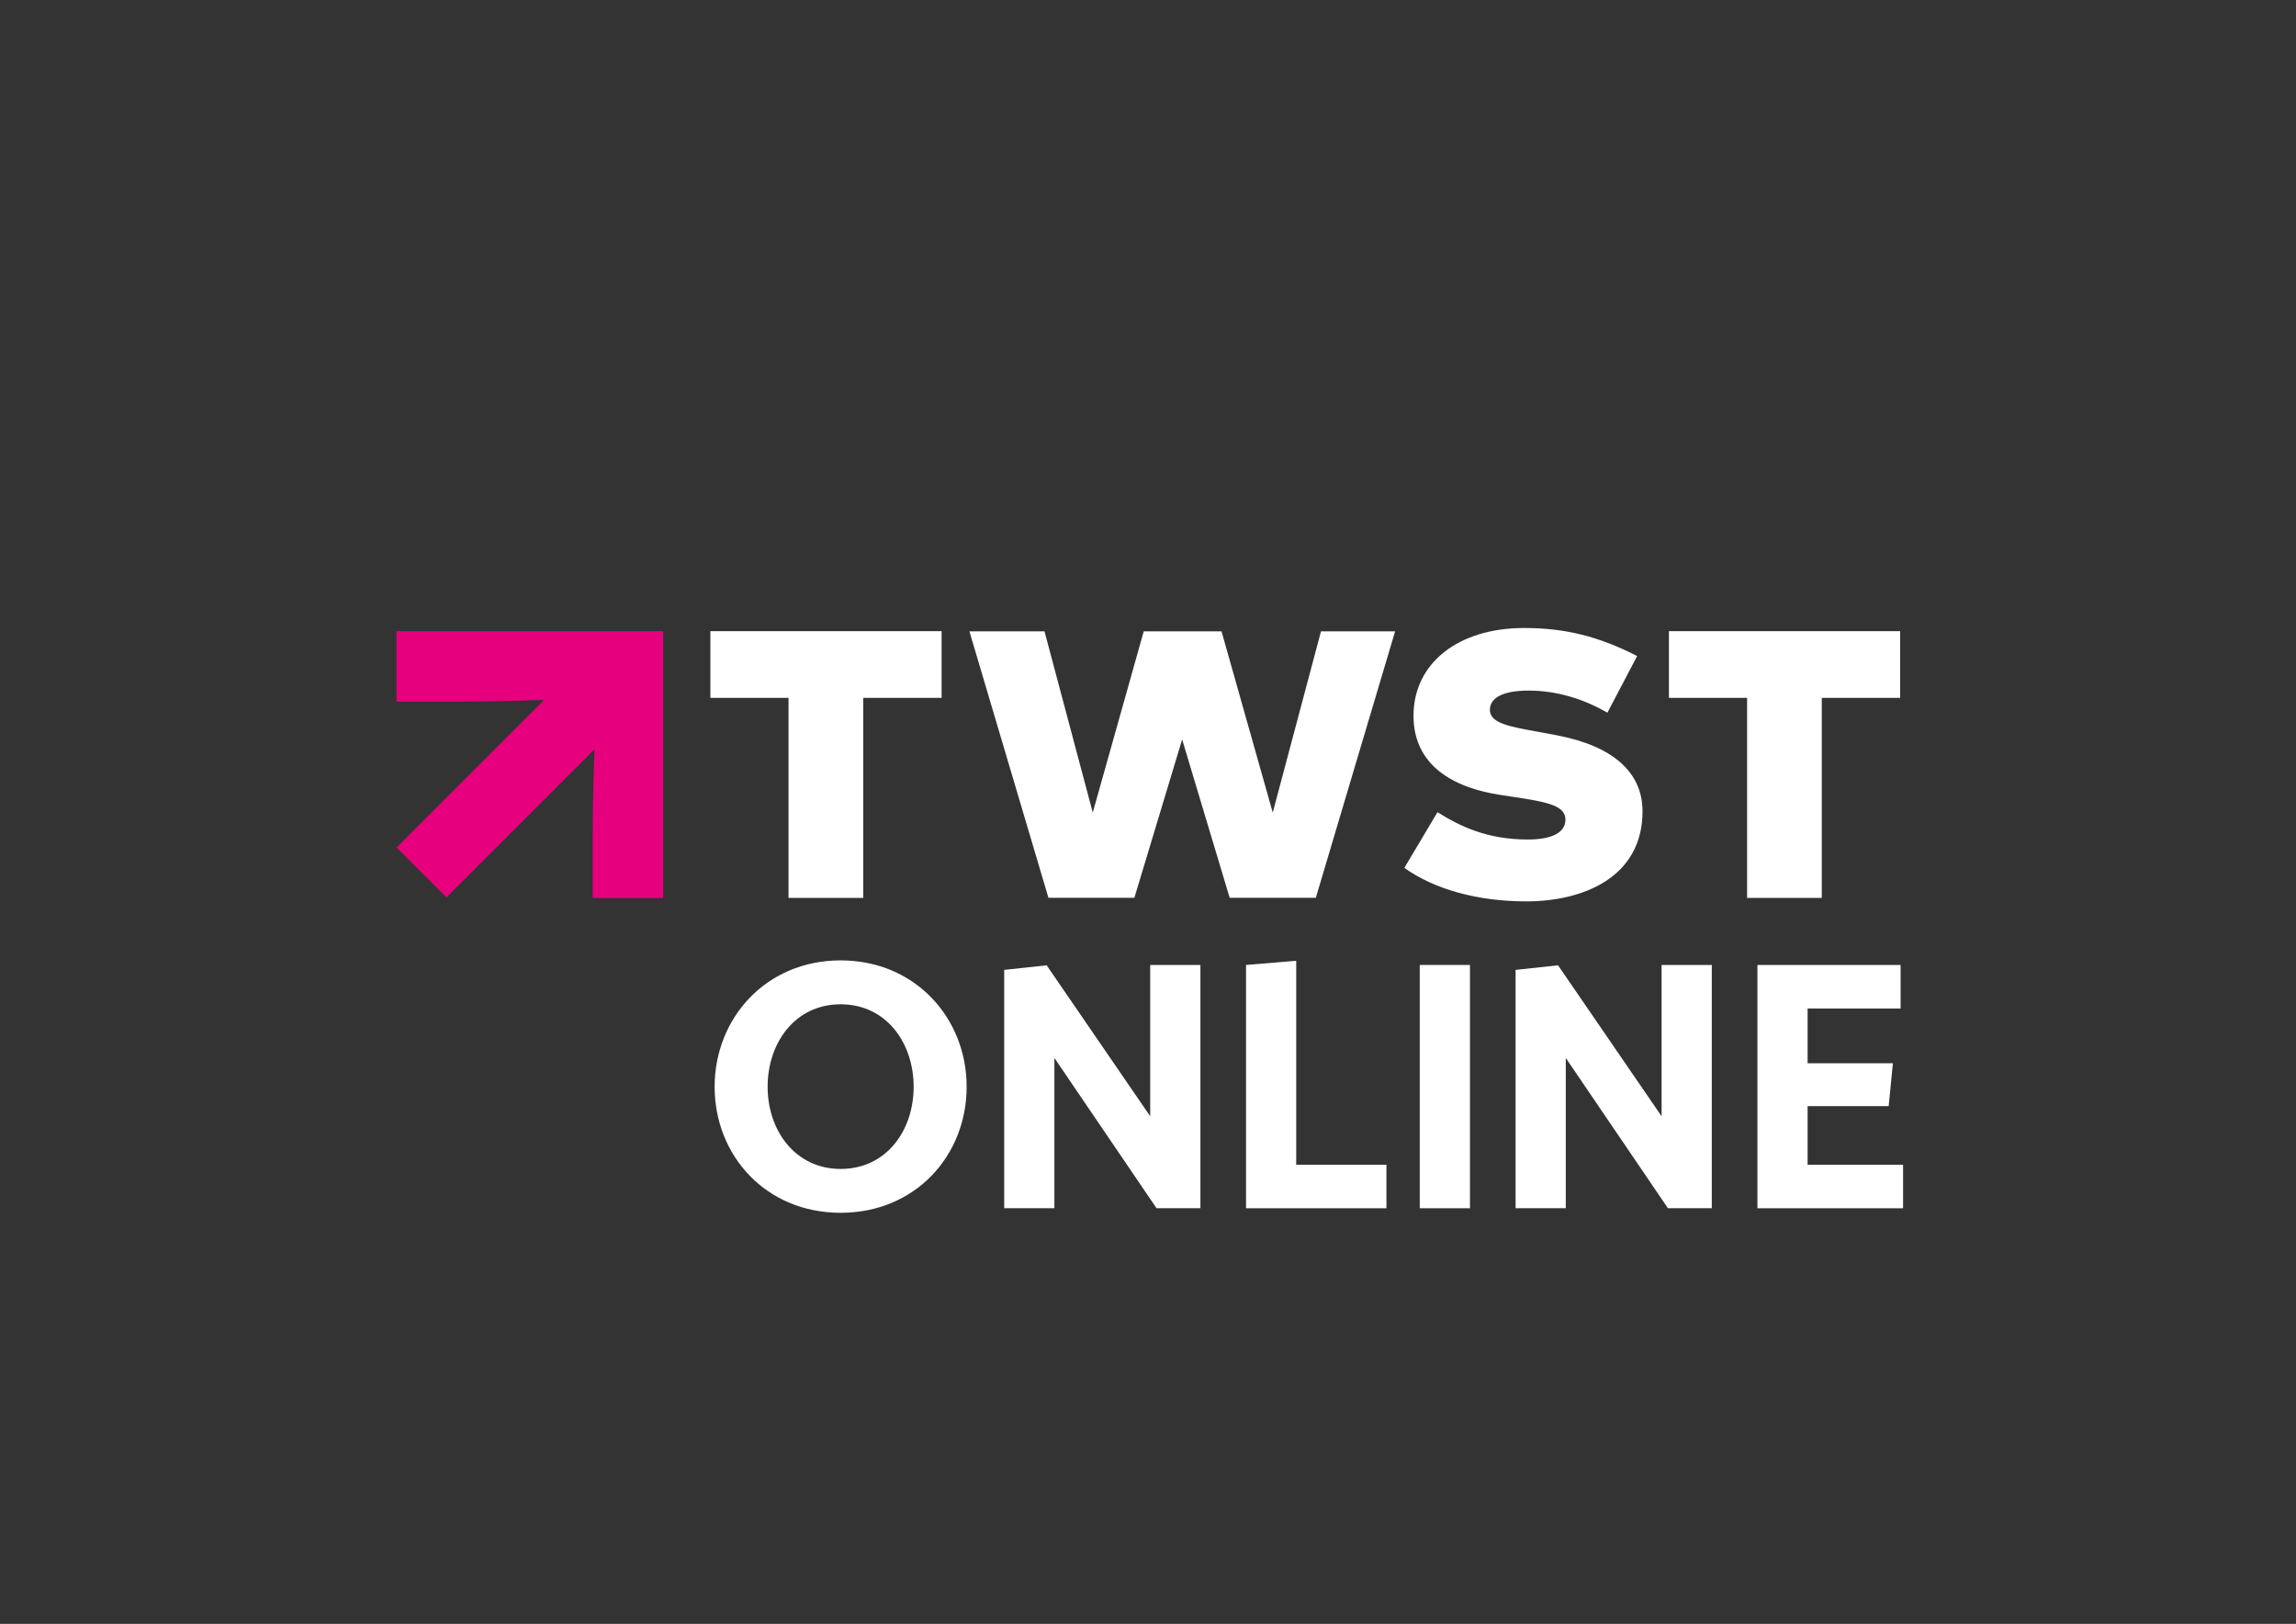
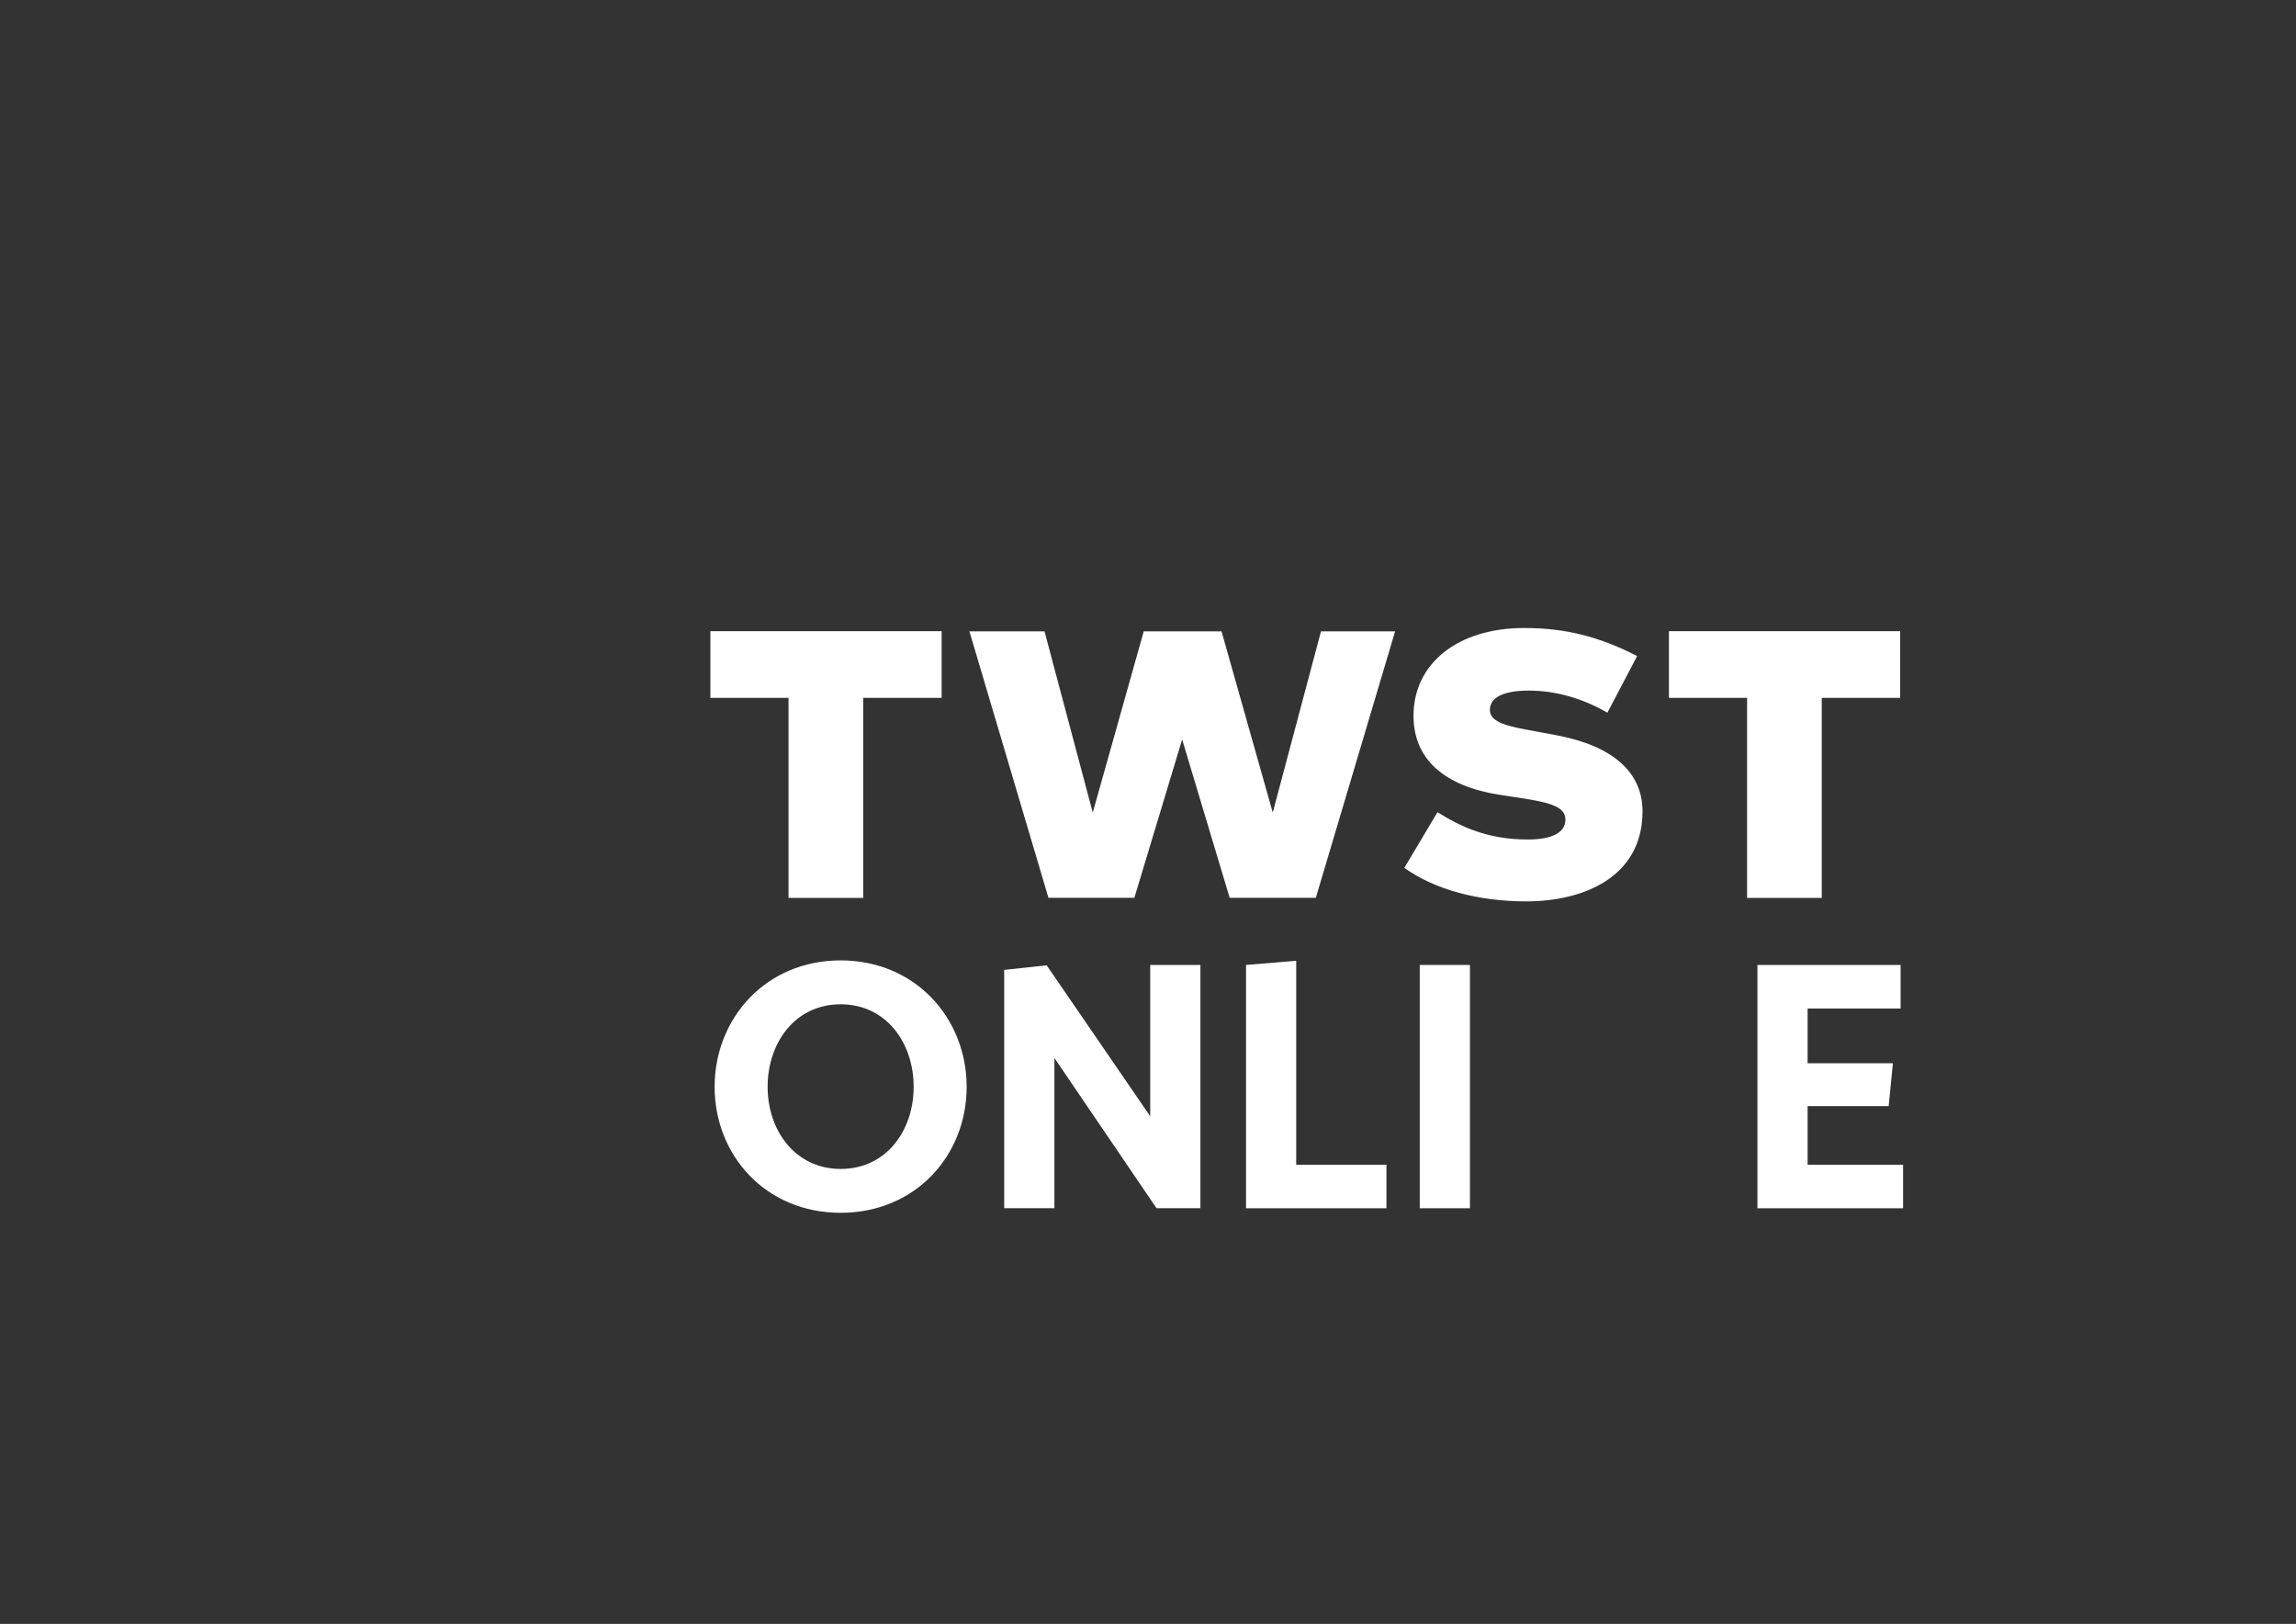
<svg xmlns="http://www.w3.org/2000/svg" version="1.1" id="Laag_1" x="0px" y="0px" viewBox="0 0 1190.55 841.89" style="enable-background:new 0 0 1190.55 841.89;" xml:space="preserve">
  <rect x="0" y="0" width="1190.55" height="841.89" fill="#333333" stroke="none" />
  <style type="text/css">
	.st0{fill:#FFFFFF;}
	.st1{fill:#E6007E;}
</style>
  <g>
    <path class="st0" d="M728.19,449.94c15.69,11.21,38.14,17.37,63.3,17.37c29.11,0,60.21-12.26,60.21-46.67   c0-20.25-15.34-33.88-44.38-39.41l-6.76-1.28c-1.63-0.31-3.23-0.6-4.79-0.88c-12.97-2.35-23.22-4.2-23.22-11.03   c0-6.46,7.14-10.01,20.1-10.01c13.85,0,27.96,3.97,40.83,11.47l15.43-29.38c-19.88-10.19-37.44-14.54-58.56-14.54   c-34.33,0-57.4,18.3-57.4,45.52c0,22.33,15.65,36.53,45.25,41.06l5.87,0.89c18.17,2.72,27.65,4.49,27.65,11.92   c0,6.62-6.91,10.27-19.46,10.27c-21.07,0-35.01-6.76-46.88-14.16L728.19,449.94z M488.26,361.79h-40.65v103.74h-38.73V361.79   h-40.52v-34.56h119.9V361.79z M985.3,361.79h-40.65v103.74h-38.73V361.79H865.4v-34.56h119.9V361.79z M682.3,465.45h-44.68   l-24.64-82.09l-24.77,82.09h-44.56l-40.98-138.14h38.94l25.02,93.96l26.43-93.96h40.34l26.56,93.96l25.02-93.96h38.43L682.3,465.45   z" />
-     <path class="st1" d="M205.58,327.23v36.54c3.43,0,17.05,0,33.5,0c16.16,0,37.1-0.69,43.1-0.9l-76.54,76.54l25.84,25.84l76.78-76.78   c-0.19,5.31-0.92,26.96-0.92,43.57c0,16.46,0,30.07,0,33.5h36.54v-138.3H205.58z" />
  </g>
  <g>
    <path class="st0" d="M435.9,497.91c38.77,0,65.34,30.03,65.34,65.52c0,35.67-26.57,65.34-65.34,65.34   c-38.77,0-65.34-29.67-65.34-65.34C370.56,527.95,397.13,497.91,435.9,497.91z M435.9,606.03c23.66,0,37.86-19.84,37.86-42.59   s-14.2-42.77-37.86-42.77c-23.66,0-37.86,20.02-37.86,42.77S412.42,606.03,435.9,606.03z" />
    <path class="st0" d="M542.73,500.46l53.69,78.26v-78.45h26.03v126.13H599.7l-52.96-77.9v77.9h-26.03V502.83L542.73,500.46z" />
    <path class="st0" d="M672.13,498.1v105.75h46.78v22.57h-72.8V500.28L672.13,498.1z" />
    <path class="st0" d="M762.22,500.28v126.13h-26.03V500.28H762.22z" />
-     <path class="st0" d="M807.9,500.46l53.69,78.26v-78.45h26.03v126.13h-22.75l-52.96-77.9v77.9h-26.03V502.83L807.9,500.46z" />
    <path class="st0" d="M985.53,500.28v22.57H937.3v28.39h44.23l-2.18,22.21H937.3v30.39h49.51v22.57h-75.53V500.28H985.53z" />
  </g>
</svg>